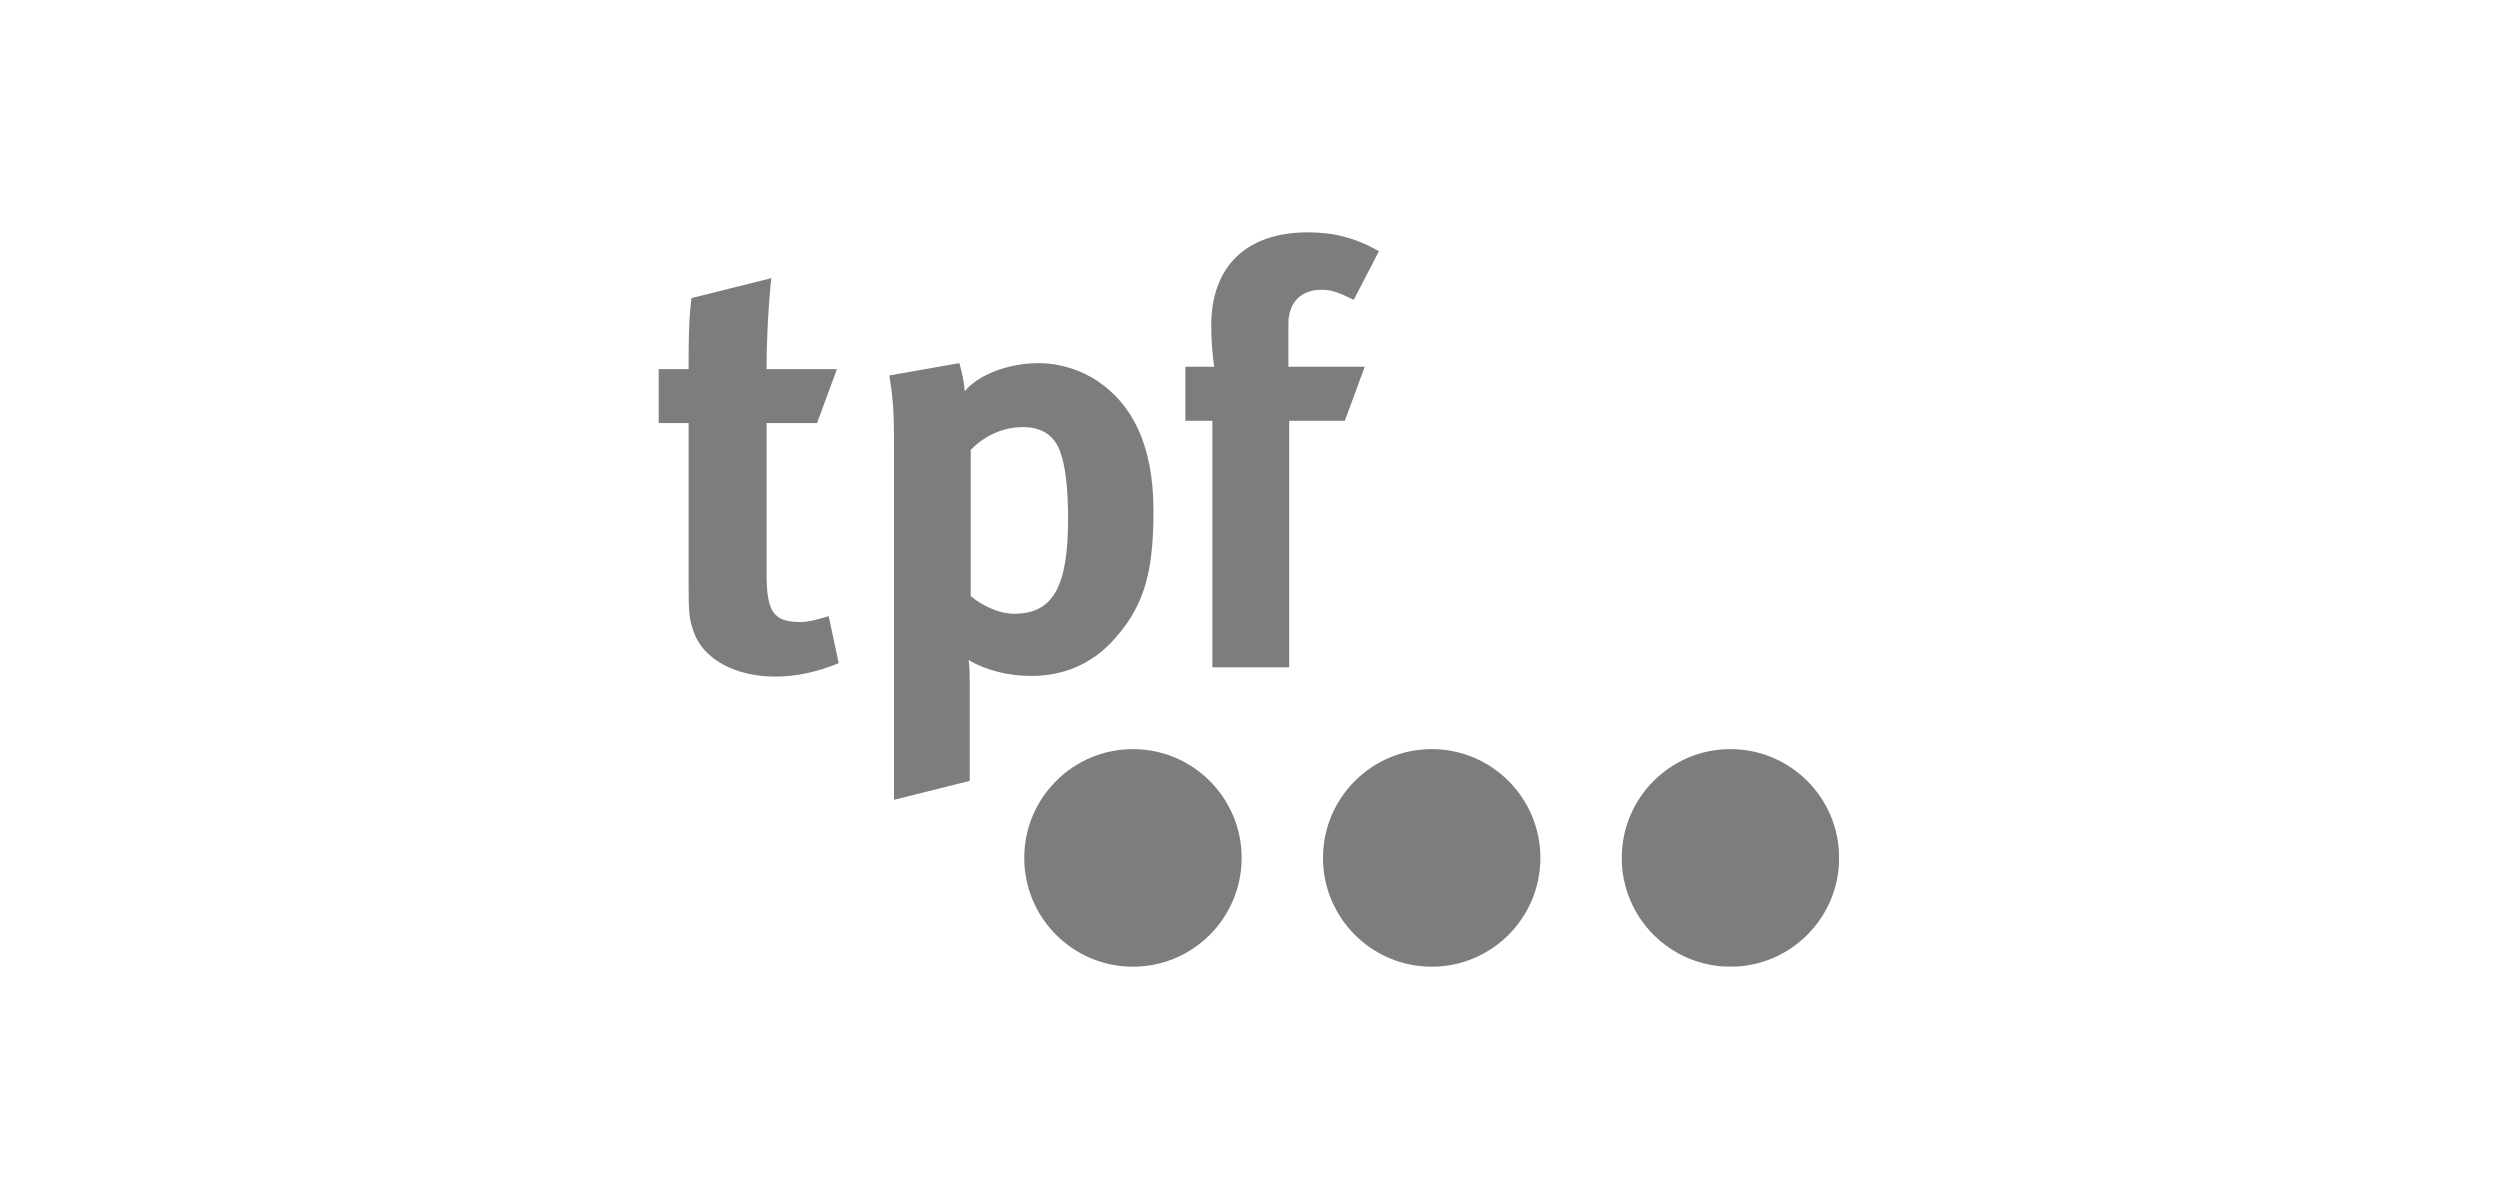
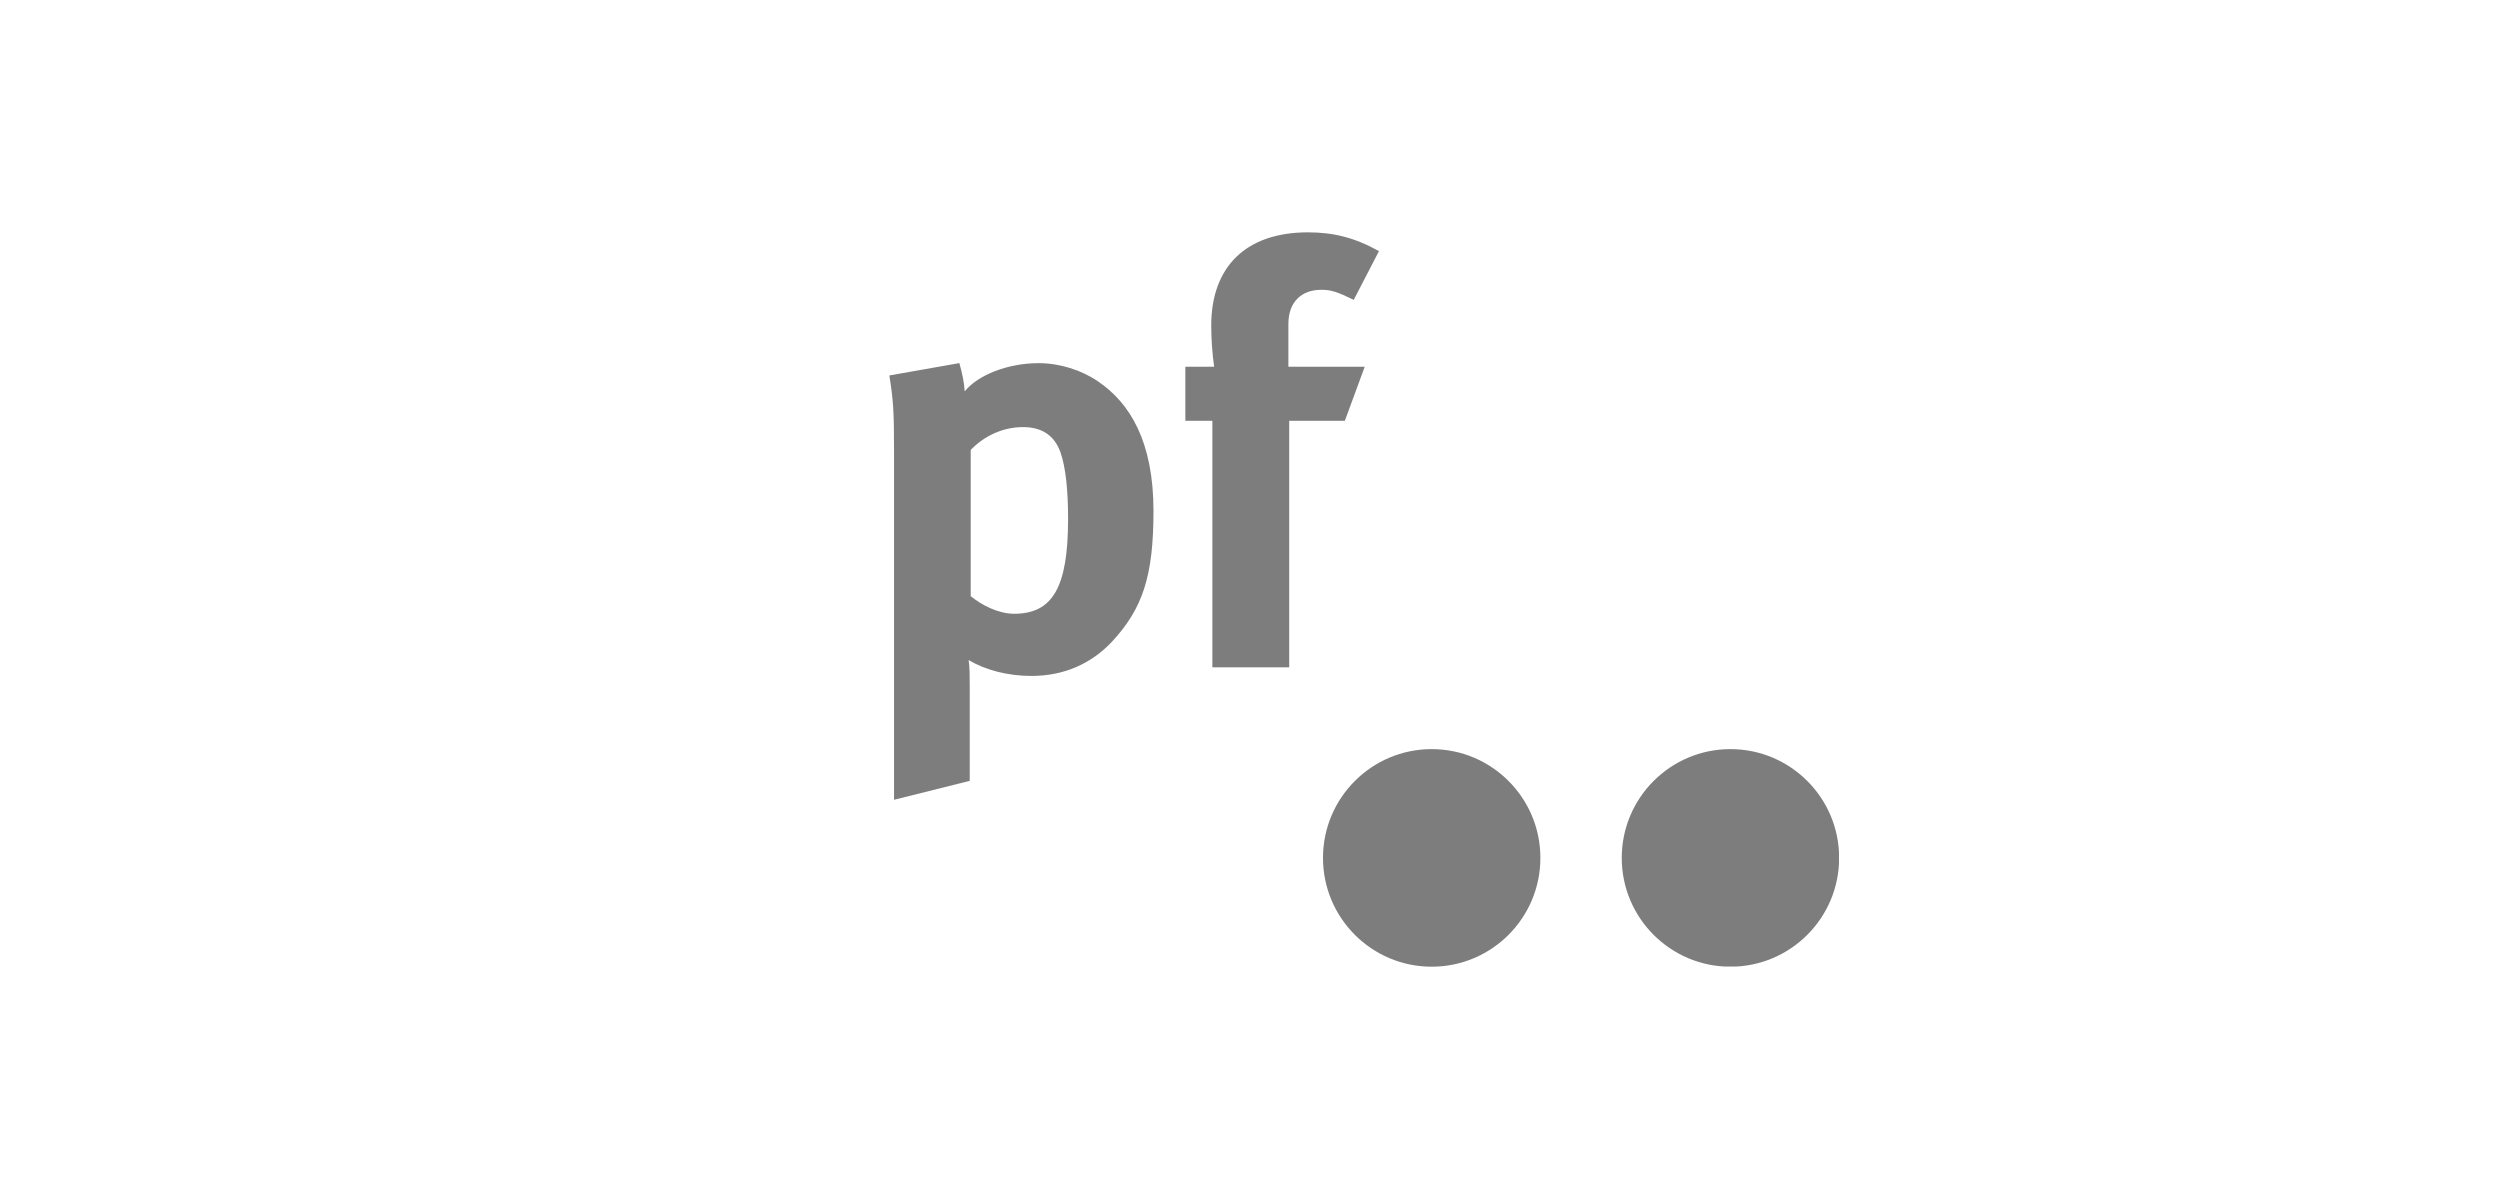
<svg xmlns="http://www.w3.org/2000/svg" width="269" height="129" viewBox="0 0 269 129" fill="none">
  <g clip-path="url(#clip0_417_3891)">
-     <path d="M87.914 45.521H82.484V61.756C82.484 65.867 83.249 66.93 86.139 66.93C86.887 66.93 87.653 66.738 89.167 66.303L90.246 71.355C87.792 72.365 85.582 72.8 83.371 72.8C79.09 72.8 75.679 70.902 74.669 68.062C74.164 66.669 74.095 66.041 74.095 63.08V45.521H70.875V39.72H74.095C74.095 36.567 74.095 34.476 74.408 32.072L82.989 29.93C82.675 32.891 82.484 36.427 82.484 39.72H90.055L87.914 45.521Z" fill="#7D7D7D" />
    <path d="M103.229 39.075C103.543 40.208 103.734 41.096 103.804 42.106C105.248 40.329 108.468 39.075 111.758 39.075C114.038 39.075 116.37 39.824 118.128 41.026C121.591 43.361 124.115 47.524 124.115 54.98C124.115 61.93 122.983 65.467 119.624 69.073C117.414 71.407 114.508 72.731 110.974 72.731C108.451 72.731 106.049 72.104 104.222 71.024C104.343 71.773 104.343 72.731 104.343 73.671V84.019L96.198 86.057V48.552C96.198 44.319 96.129 43.117 95.693 40.399L103.195 39.075H103.229ZM109.112 66.041C113.272 66.041 114.925 63.202 114.925 55.816C114.925 52.715 114.664 50.259 114.107 48.674C113.481 46.897 112.158 45.956 110.069 45.956C107.981 45.956 105.962 46.844 104.448 48.412V64.143C105.579 65.083 107.407 66.041 109.112 66.041Z" fill="#7D7D7D" />
    <path d="M142.164 31.184C140.023 31.184 138.631 32.508 138.631 34.842V39.459H146.845L144.705 45.277H138.718V71.808H130.45V45.277H127.544V39.459H130.642C130.45 38.135 130.329 36.497 130.329 35.034C130.329 28.658 134.105 25 140.736 25C143.504 25 145.784 25.575 148.377 27.021L145.662 32.264C143.834 31.376 143.208 31.184 142.198 31.184" fill="#7D7D7D" />
    <path d="M142.354 92.311C142.354 85.848 147.593 80.605 154.05 80.605C160.507 80.605 165.746 85.848 165.746 92.311C165.746 98.774 160.507 104.017 154.05 104.017C147.593 104.017 142.354 98.774 142.354 92.311Z" fill="#7D7D7D" />
    <path d="M174.5 92.311C174.5 85.848 179.739 80.605 186.196 80.605C192.653 80.605 197.892 85.848 197.892 92.311C197.892 98.774 192.653 104.017 186.196 104.017C179.739 104.017 174.5 98.774 174.5 92.311Z" fill="#7D7D7D" />
-     <path d="M110.209 92.311C110.209 85.848 115.448 80.605 121.905 80.605C128.362 80.605 133.601 85.848 133.601 92.311C133.601 98.774 128.362 104.017 121.905 104.017C115.448 104.017 110.209 98.774 110.209 92.311Z" fill="#7D7D7D" />
  </g>
  <defs>
    <clipPath id="clip0_417_3891">
      <rect width="127" height="79" fill="white" transform="translate(70.875 25)" />
    </clipPath>
  </defs>
</svg>